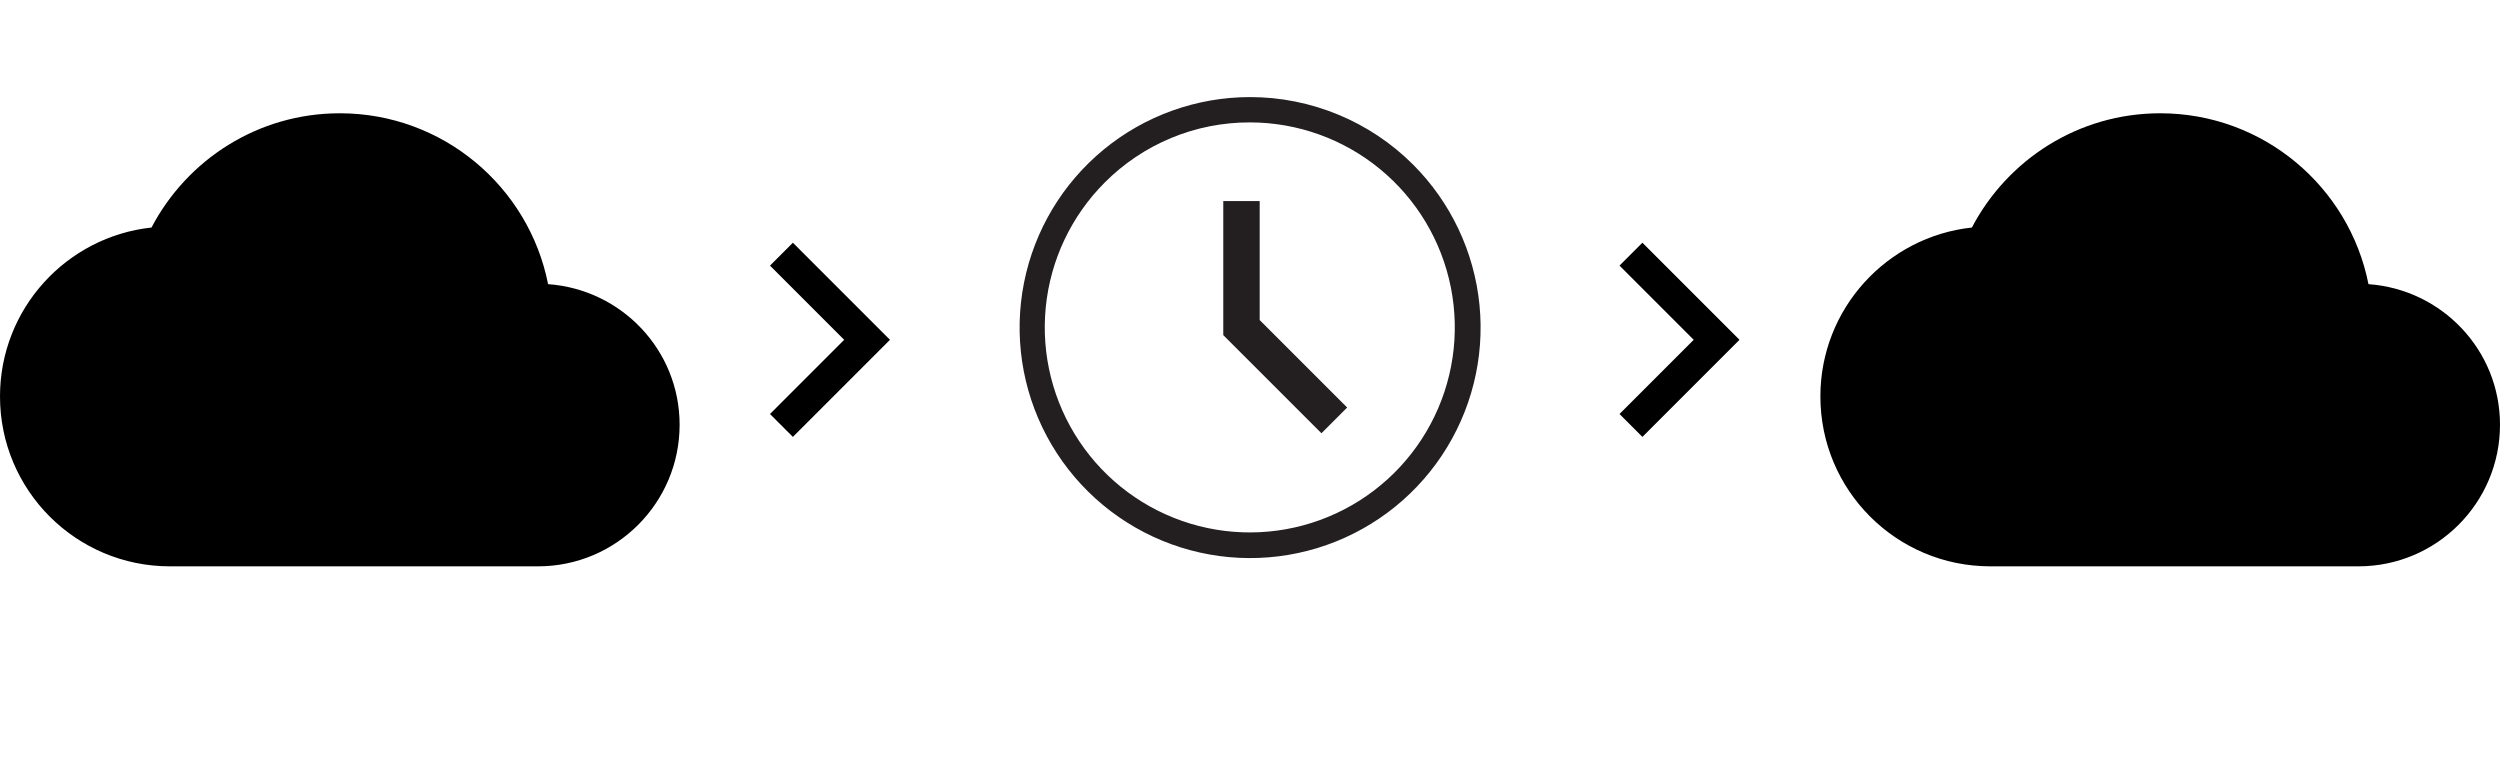
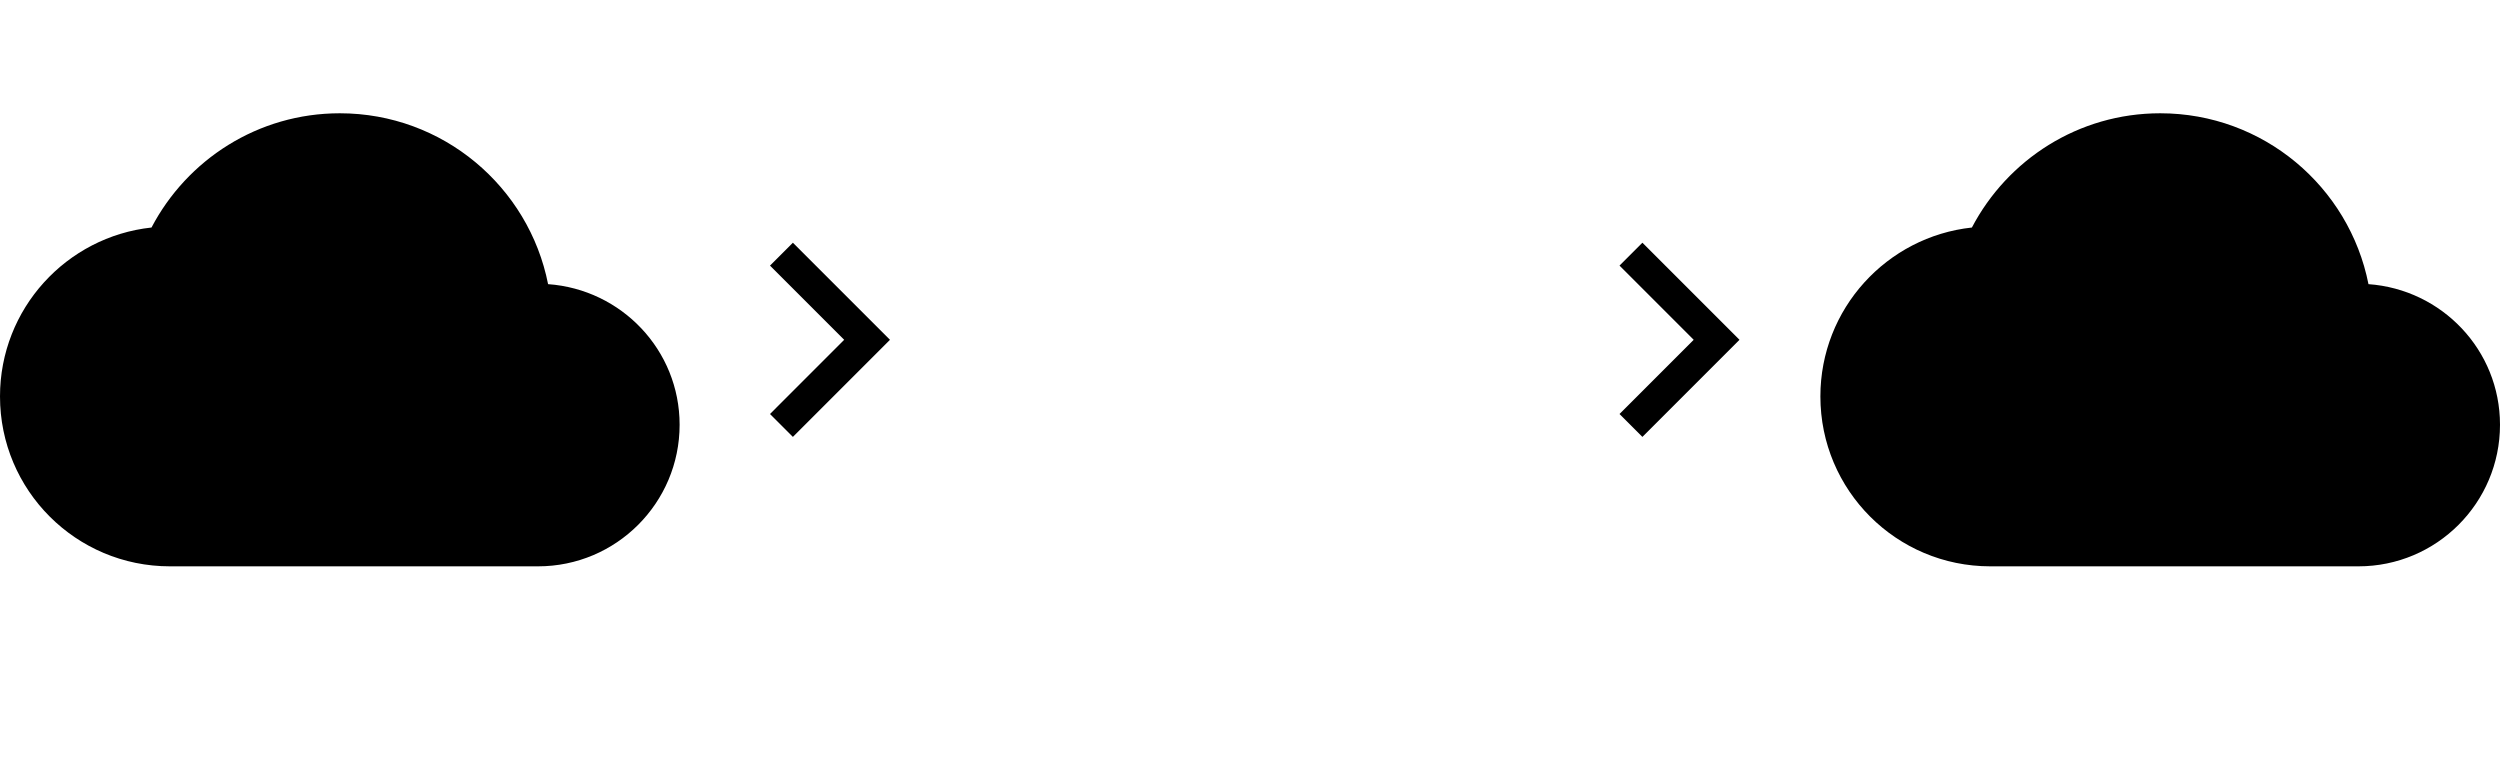
<svg xmlns="http://www.w3.org/2000/svg" width="103" height="32" viewBox="0 0 103 32" fill="none">
  <g clip-path="url(#clip0_3358_845)">
    <path d="M67.667 10L66.724 10.943L69.78 14L66.724 17.057L67.667 18L71.667 14L67.667 10Z" fill="black" />
  </g>
  <g clip-path="url(#clip1_3358_845)">
    <path d="M32.667 10L31.724 10.943L34.78 14L31.724 17.057L32.667 18L36.667 14L32.667 10Z" fill="black" />
  </g>
  <g clip-path="url(#clip2_3358_845)">
    <path d="M51.496 5.043C53.45 5.044 55.343 5.723 56.853 6.963C58.363 8.203 59.396 9.929 59.776 11.845C60.157 13.762 59.861 15.751 58.939 17.474C58.018 19.197 56.527 20.547 54.722 21.294C52.916 22.041 50.908 22.14 49.038 21.572C47.168 21.005 45.553 19.807 44.468 18.182C43.382 16.557 42.894 14.607 43.085 12.662C43.276 10.718 44.136 8.9 45.517 7.518C46.301 6.731 47.233 6.107 48.259 5.682C49.285 5.257 50.386 5.04 51.496 5.043ZM51.496 4C49.299 4.002 47.171 4.765 45.474 6.16C43.777 7.555 42.616 9.495 42.189 11.65C41.762 13.805 42.095 16.041 43.132 17.978C44.169 19.915 45.844 21.432 47.874 22.272C49.904 23.112 52.163 23.221 54.264 22.583C56.366 21.945 58.182 20.597 59.402 18.77C60.622 16.943 61.171 14.75 60.955 12.564C60.739 10.378 59.772 8.334 58.219 6.781C57.336 5.899 56.288 5.199 55.134 4.722C53.981 4.245 52.745 3.999 51.496 4Z" fill="#231F20" />
    <path d="M51.149 8.283V13.497L54.973 17.32" stroke="#231F20" stroke-width="1.5" stroke-miterlimit="10" />
  </g>
  <g clip-path="url(#clip3_3358_845)">
    <path d="M97.581 11.707C96.787 7.694 93.247 4.667 89 4.667C85.628 4.667 82.706 6.58 81.242 9.374C77.736 9.753 75 12.722 75 16.333C75 20.201 78.132 23.333 82 23.333H97.167C100.387 23.333 103 20.72 103 17.5C103 14.42 100.602 11.923 97.581 11.707Z" fill="black" />
  </g>
  <g clip-path="url(#clip4_3358_845)">
    <path d="M22.581 11.707C21.788 7.694 18.247 4.667 14 4.667C10.628 4.667 7.706 6.58 6.242 9.374C2.736 9.753 0 12.722 0 16.333C0 20.201 3.132 23.333 7 23.333H22.167C25.387 23.333 28 20.72 28 17.5C28 14.42 25.602 11.923 22.581 11.707Z" fill="black" />
  </g>
  <defs>
    <clipPath id="clip0_3358_845">
      <rect width="16" height="16" fill="white" transform="translate(61 6)" />
    </clipPath>
    <clipPath id="clip1_3358_845">
      <rect width="16" height="16" fill="white" transform="translate(26 6)" />
    </clipPath>
    <clipPath id="clip2_3358_845">
-       <rect width="19" height="19" fill="white" transform="translate(42 4)" />
-     </clipPath>
+       </clipPath>
    <clipPath id="clip3_3358_845">
      <rect width="28" height="28" fill="white" transform="translate(75)" />
    </clipPath>
    <clipPath id="clip4_3358_845">
      <rect width="28" height="28" fill="white" />
    </clipPath>
  </defs>
</svg>